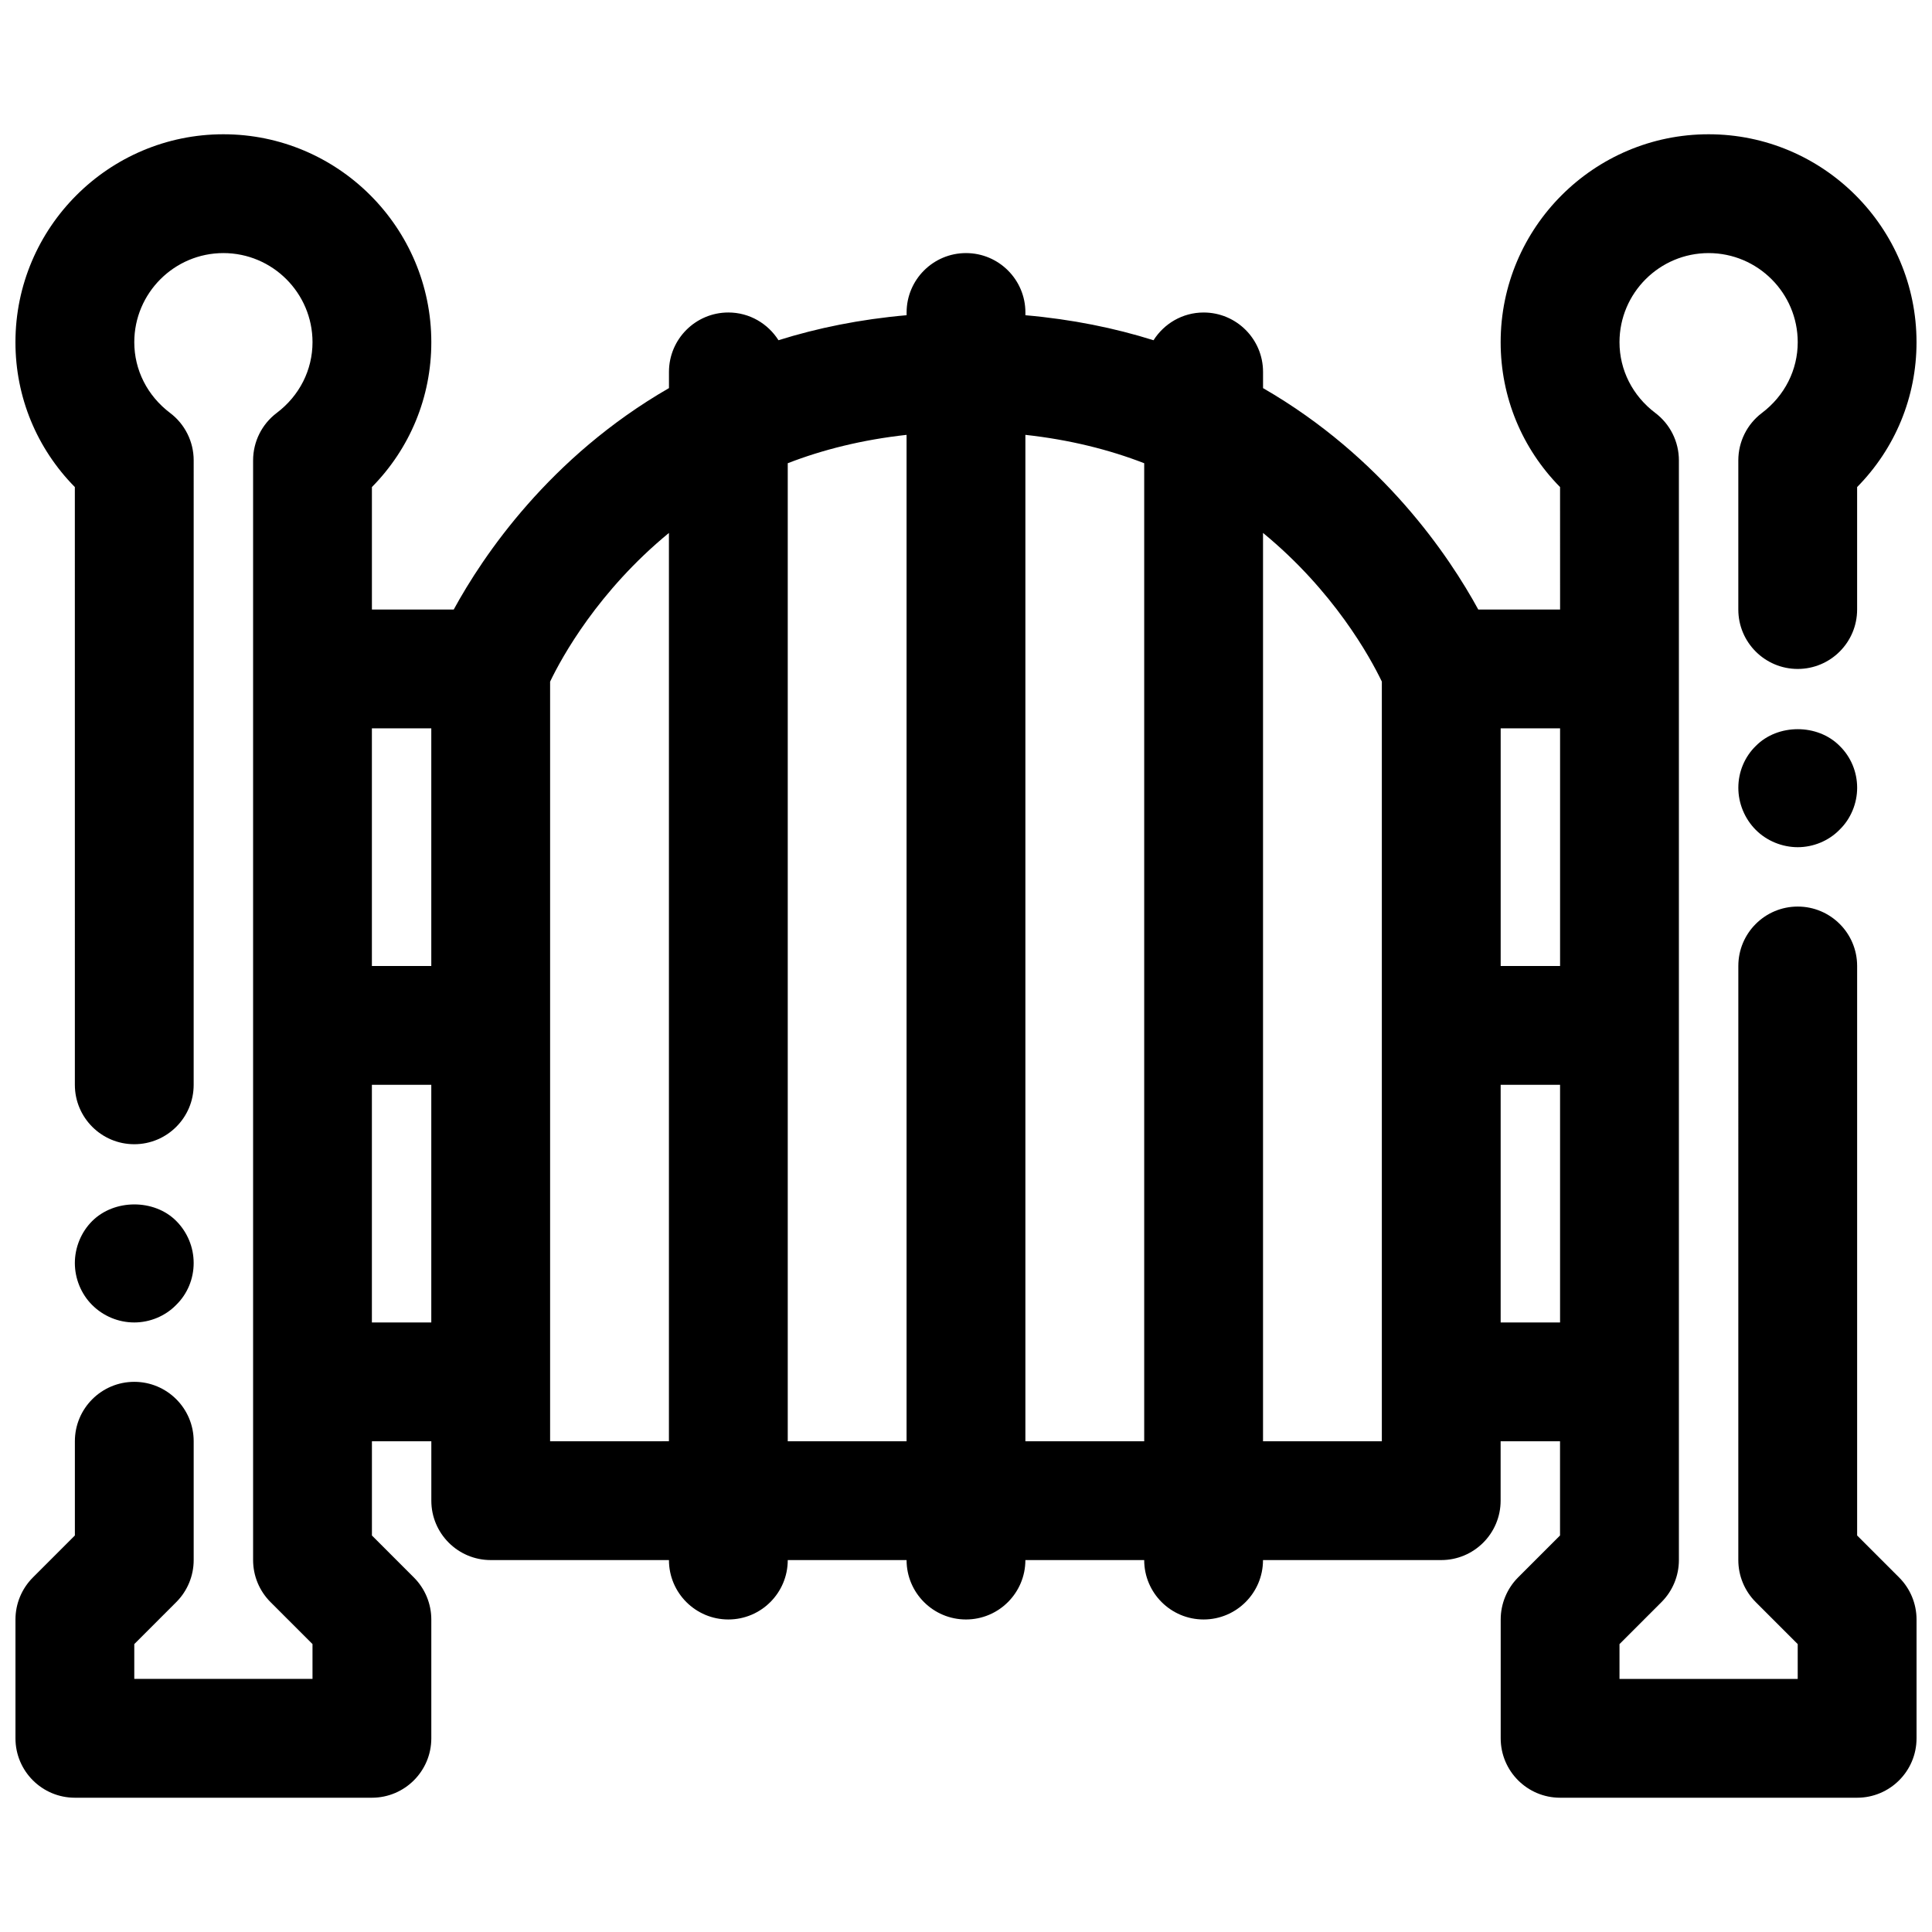
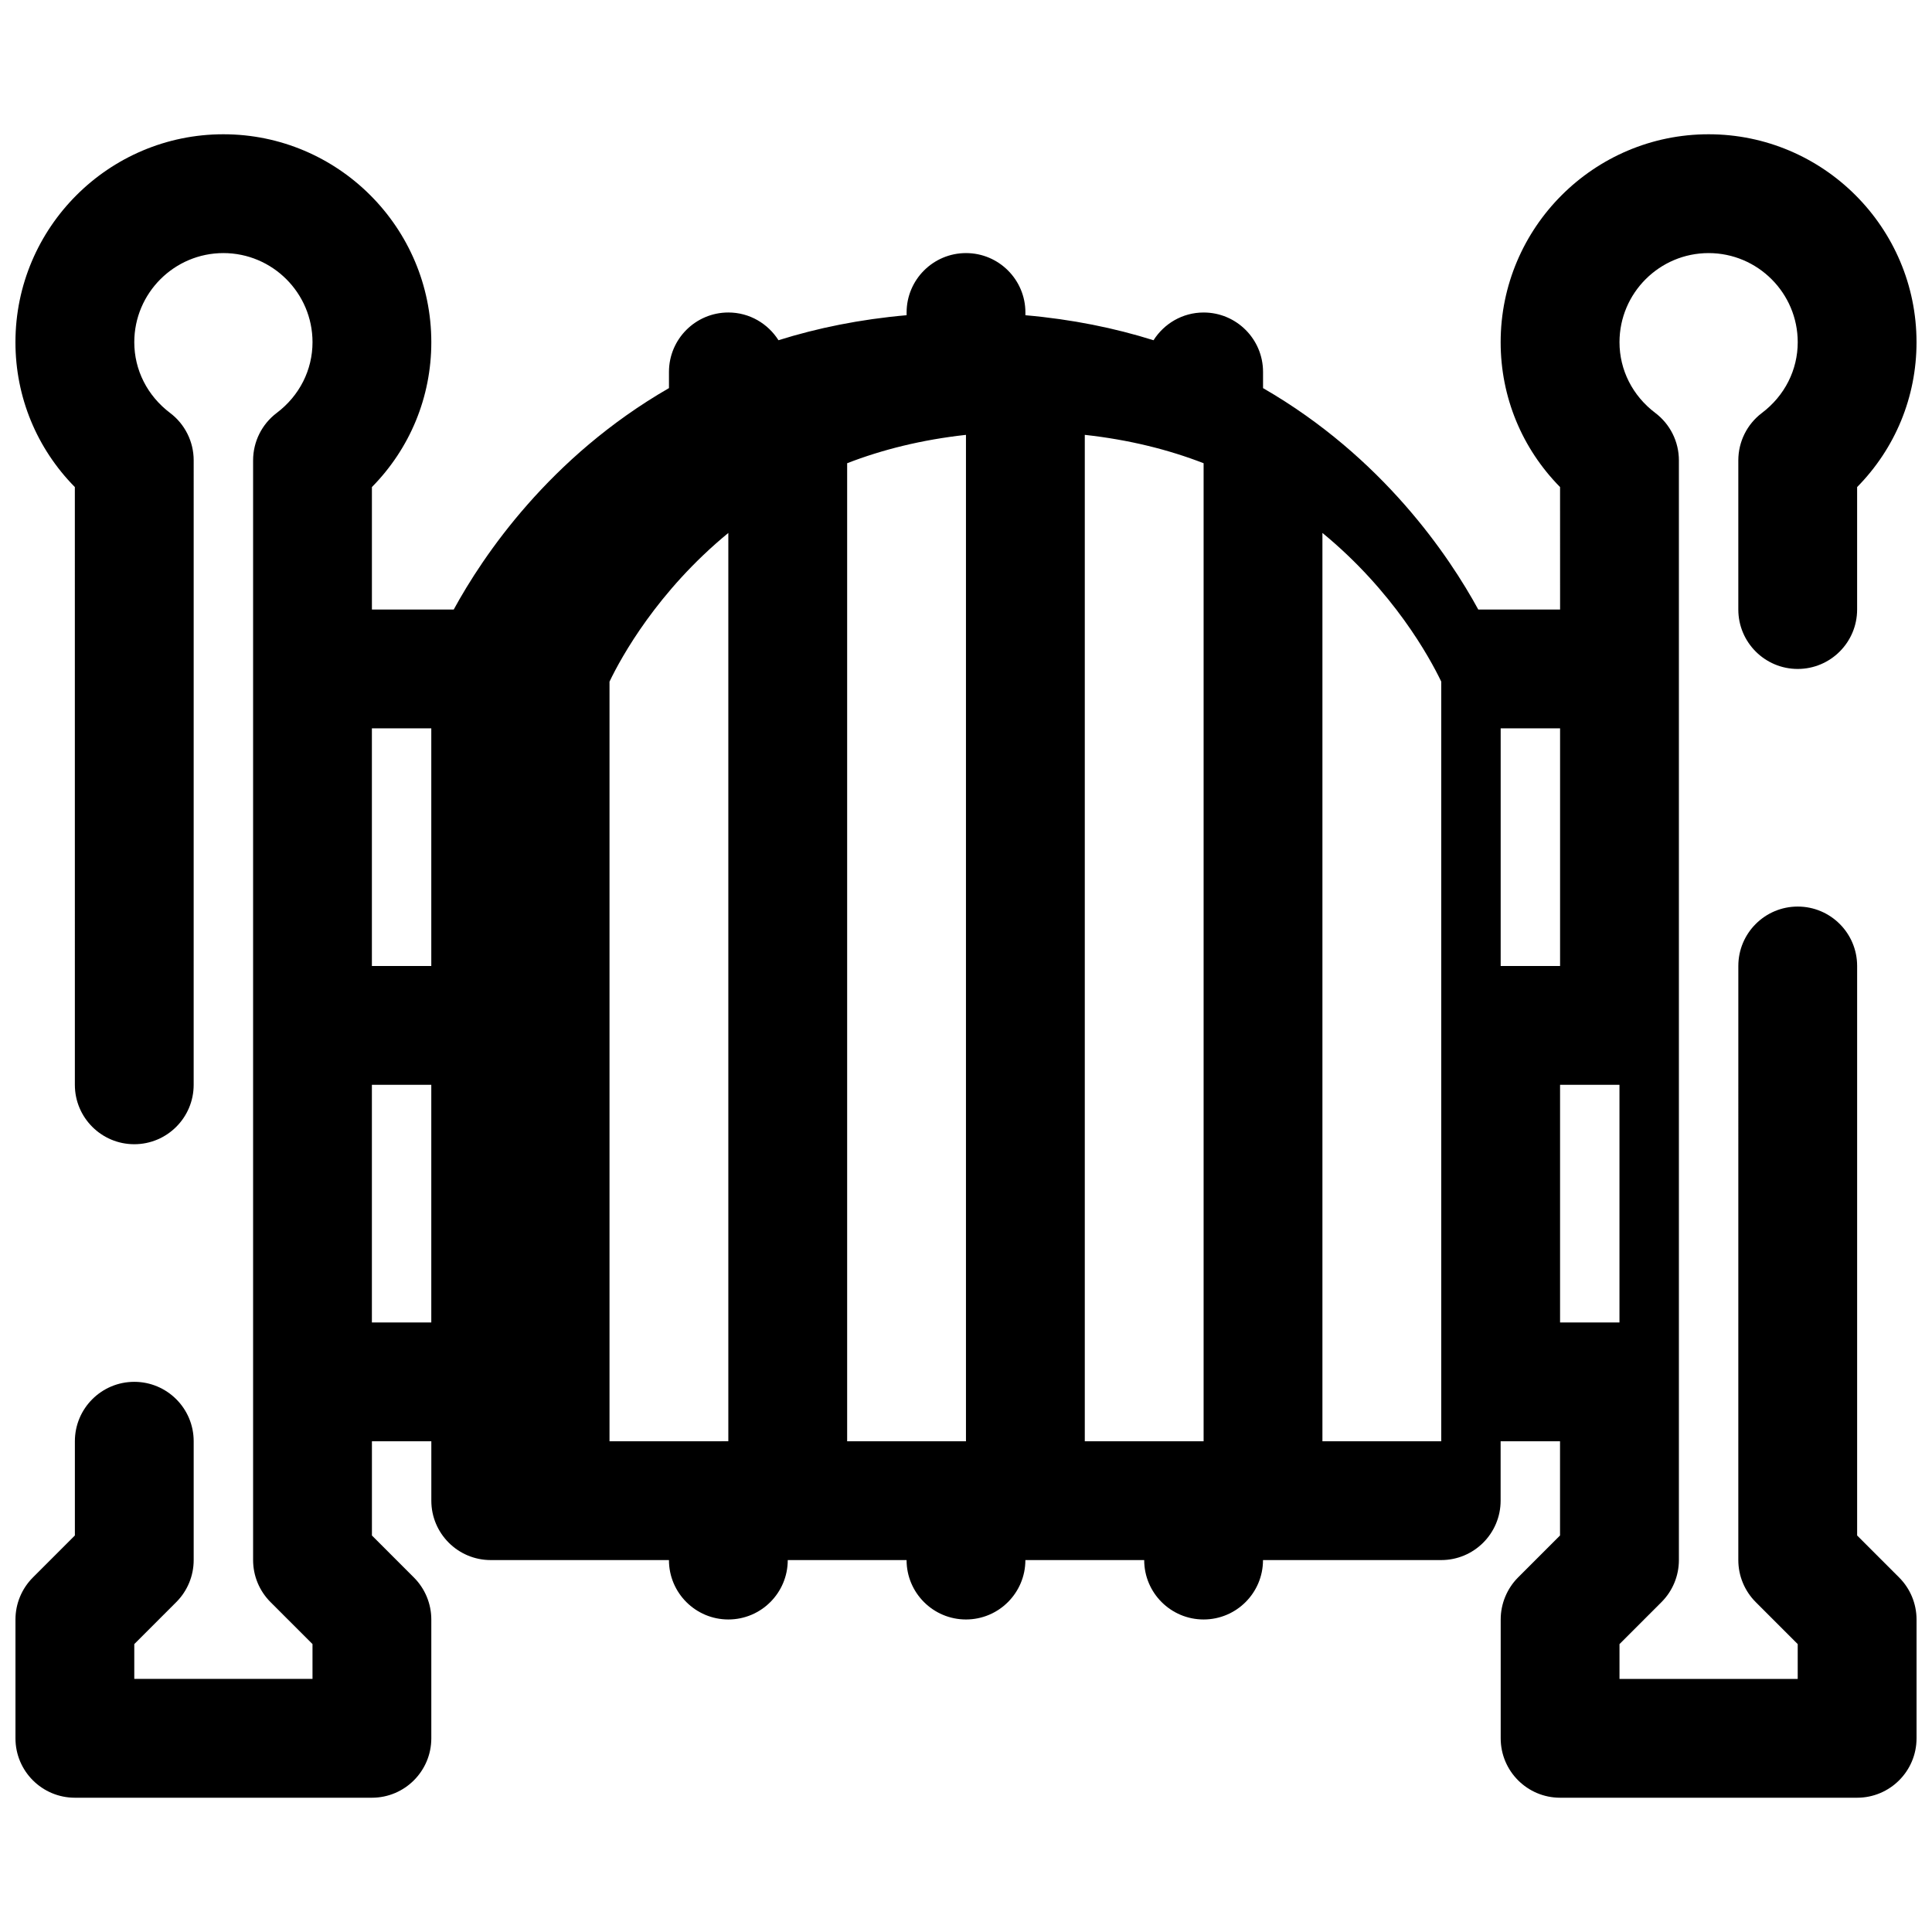
<svg xmlns="http://www.w3.org/2000/svg" width="800px" height="800px" version="1.1" viewBox="144 144 512 512">
  <defs>
    <clipPath id="a">
      <path d="m148.09 179h503.81v442h-503.81z" />
    </clipPath>
  </defs>
  <g clip-path="url(#a)">
-     <path d="m636.16 550.92v-150.93c0-8.691-7.055-15.742-15.742-15.742-8.691 0-15.742 7.055-15.742 15.742l-0.004 157.45c0 4.172 1.66 8.18 4.613 11.133l11.129 11.129v9.227h-47.23v-9.227l11.133-11.133c2.949-2.949 4.609-6.957 4.609-11.129v-291.44c0-4.938-2.312-9.59-6.25-12.562-6.035-4.559-9.492-11.391-9.492-18.75 0-13.02 10.598-23.617 23.617-23.617s23.617 10.598 23.617 23.617c0 7.359-3.457 14.191-9.492 18.75-3.941 2.977-6.254 7.629-6.254 12.562v39.535c0 8.691 7.055 15.742 15.742 15.742 8.691 0 15.742-7.055 15.742-15.742v-32.457c10.094-10.242 15.742-23.844 15.742-38.391 0-30.379-24.727-55.105-55.105-55.105-30.379 0-55.105 24.727-55.105 55.105 0 14.547 5.652 28.148 15.742 38.391l0.008 32.457h-21.68c-7.738-14.176-25.348-40.406-57.039-58.68v-4.297c0-8.691-7.055-15.742-15.742-15.742-5.598 0-10.484 2.945-13.281 7.352-10.273-3.227-21.57-5.543-33.953-6.629v-0.727c0-8.691-7.055-15.742-15.742-15.742-8.691 0-15.742 7.055-15.742 15.742v0.723c-12.383 1.086-23.688 3.402-33.953 6.629-2.797-4.406-7.684-7.352-13.281-7.352-8.691 0-15.742 7.055-15.742 15.742v4.297c-31.691 18.27-49.301 44.5-57.039 58.68l-21.684 0.004v-32.457c10.094-10.242 15.742-23.844 15.742-38.391 0-30.379-24.727-55.105-55.105-55.105-30.379 0-55.105 24.727-55.105 55.105 0 14.547 5.652 28.148 15.742 38.391l0.004 158.41c0 8.691 7.055 15.742 15.742 15.742 8.691 0 15.742-7.055 15.742-15.742l0.004-165.49c0-4.938-2.312-9.59-6.25-12.562-6.035-4.559-9.492-11.391-9.492-18.75 0-13.02 10.598-23.617 23.617-23.617s23.617 10.598 23.617 23.617c0 7.359-3.457 14.191-9.492 18.75-3.941 2.977-6.254 7.629-6.254 12.562v291.44c0 4.172 1.66 8.18 4.613 11.133l11.129 11.129v9.227h-47.23v-9.227l11.133-11.133c2.949-2.949 4.609-6.957 4.609-11.129v-31.496c0-8.691-7.055-15.742-15.742-15.742-8.691 0-15.742 7.055-15.742 15.742v24.977l-11.133 11.133c-2.953 2.953-4.613 6.961-4.613 11.133v31.488c0 8.691 7.055 15.742 15.742 15.742h78.719c8.691 0 15.742-7.055 15.742-15.742v-31.488c0-4.172-1.66-8.18-4.613-11.133l-11.125-11.129v-24.973h15.742v15.742c0 8.691 7.055 15.742 15.742 15.742h47.23c0 8.691 7.055 15.742 15.742 15.742 8.691 0 15.742-7.055 15.742-15.742h31.488c0 8.691 7.055 15.742 15.742 15.742 8.691 0 15.742-7.055 15.742-15.742h31.488c0 8.691 7.055 15.742 15.742 15.742 8.691 0 15.742-7.055 15.742-15.742h47.23c8.691 0 15.742-7.055 15.742-15.742v-15.742h15.742v24.969l-11.133 11.133c-2.93 2.953-4.59 6.961-4.59 11.133v31.488c0 8.691 7.055 15.742 15.742 15.742h78.719c8.691 0 15.742-7.055 15.742-15.742v-31.488c0-4.172-1.66-8.18-4.613-11.133zm-78.723-150.92h-15.742v-62.977h15.742zm-299.14-62.977v62.977h-15.742v-62.977zm-15.742 157.44v-62.977h15.742v62.977zm47.23 31.488v-201.31c3.125-6.535 12.762-24.016 31.488-39.406v240.71zm62.977 0v-259.19c9.273-3.598 19.773-6.227 31.488-7.519v266.71zm62.977 0v-266.71c11.715 1.289 22.215 3.922 31.488 7.519v259.19zm94.465 0h-31.488v-240.72c18.758 15.406 28.379 32.922 31.488 39.398zm31.488-31.488v-62.977h15.742v62.977z" />
+     <path d="m636.16 550.92v-150.93c0-8.691-7.055-15.742-15.742-15.742-8.691 0-15.742 7.055-15.742 15.742l-0.004 157.45c0 4.172 1.66 8.18 4.613 11.133l11.129 11.129v9.227h-47.23v-9.227l11.133-11.133c2.949-2.949 4.609-6.957 4.609-11.129v-291.44c0-4.938-2.312-9.59-6.25-12.562-6.035-4.559-9.492-11.391-9.492-18.75 0-13.02 10.598-23.617 23.617-23.617s23.617 10.598 23.617 23.617c0 7.359-3.457 14.191-9.492 18.75-3.941 2.977-6.254 7.629-6.254 12.562v39.535c0 8.691 7.055 15.742 15.742 15.742 8.691 0 15.742-7.055 15.742-15.742v-32.457c10.094-10.242 15.742-23.844 15.742-38.391 0-30.379-24.727-55.105-55.105-55.105-30.379 0-55.105 24.727-55.105 55.105 0 14.547 5.652 28.148 15.742 38.391l0.008 32.457h-21.68c-7.738-14.176-25.348-40.406-57.039-58.68v-4.297c0-8.691-7.055-15.742-15.742-15.742-5.598 0-10.484 2.945-13.281 7.352-10.273-3.227-21.57-5.543-33.953-6.629v-0.727c0-8.691-7.055-15.742-15.742-15.742-8.691 0-15.742 7.055-15.742 15.742v0.723c-12.383 1.086-23.688 3.402-33.953 6.629-2.797-4.406-7.684-7.352-13.281-7.352-8.691 0-15.742 7.055-15.742 15.742v4.297c-31.691 18.27-49.301 44.5-57.039 58.68l-21.684 0.004v-32.457c10.094-10.242 15.742-23.844 15.742-38.391 0-30.379-24.727-55.105-55.105-55.105-30.379 0-55.105 24.727-55.105 55.105 0 14.547 5.652 28.148 15.742 38.391l0.004 158.41c0 8.691 7.055 15.742 15.742 15.742 8.691 0 15.742-7.055 15.742-15.742l0.004-165.49c0-4.938-2.312-9.59-6.25-12.562-6.035-4.559-9.492-11.391-9.492-18.75 0-13.02 10.598-23.617 23.617-23.617s23.617 10.598 23.617 23.617c0 7.359-3.457 14.191-9.492 18.75-3.941 2.977-6.254 7.629-6.254 12.562v291.44c0 4.172 1.66 8.18 4.613 11.133l11.129 11.129v9.227h-47.23v-9.227l11.133-11.133c2.949-2.949 4.609-6.957 4.609-11.129v-31.496c0-8.691-7.055-15.742-15.742-15.742-8.691 0-15.742 7.055-15.742 15.742v24.977l-11.133 11.133c-2.953 2.953-4.613 6.961-4.613 11.133v31.488c0 8.691 7.055 15.742 15.742 15.742h78.719c8.691 0 15.742-7.055 15.742-15.742v-31.488c0-4.172-1.66-8.18-4.613-11.133l-11.125-11.129v-24.973h15.742v15.742c0 8.691 7.055 15.742 15.742 15.742h47.23c0 8.691 7.055 15.742 15.742 15.742 8.691 0 15.742-7.055 15.742-15.742h31.488c0 8.691 7.055 15.742 15.742 15.742 8.691 0 15.742-7.055 15.742-15.742h31.488c0 8.691 7.055 15.742 15.742 15.742 8.691 0 15.742-7.055 15.742-15.742h47.23c8.691 0 15.742-7.055 15.742-15.742v-15.742h15.742v24.969l-11.133 11.133c-2.93 2.953-4.59 6.961-4.59 11.133v31.488c0 8.691 7.055 15.742 15.742 15.742h78.719c8.691 0 15.742-7.055 15.742-15.742v-31.488c0-4.172-1.66-8.18-4.613-11.133zm-78.723-150.92h-15.742v-62.977h15.742zm-299.14-62.977v62.977h-15.742v-62.977zm-15.742 157.44v-62.977h15.742v62.977m47.23 31.488v-201.31c3.125-6.535 12.762-24.016 31.488-39.406v240.71zm62.977 0v-259.19c9.273-3.598 19.773-6.227 31.488-7.519v266.71zm62.977 0v-266.71c11.715 1.289 22.215 3.922 31.488 7.519v259.19zm94.465 0h-31.488v-240.72c18.758 15.406 28.379 32.922 31.488 39.398zm31.488-31.488v-62.977h15.742v62.977z" />
  </g>
-   <path d="m609.32 341.67c-2.992 2.91-4.644 6.926-4.644 11.098 0 4.094 1.652 8.188 4.644 11.18 2.91 2.91 6.996 4.566 11.098 4.566 4.094 0 8.188-1.652 11.098-4.644 2.996-2.914 4.648-7.008 4.648-11.102 0-4.172-1.652-8.188-4.644-11.098-5.828-5.906-16.375-5.906-22.199 0z" />
-   <path d="m190.68 489.82c2.992-2.91 4.644-6.926 4.644-11.098s-1.652-8.188-4.644-11.18c-5.824-5.824-16.375-5.824-22.277 0.078-2.91 2.914-4.566 7-4.566 11.102 0 4.094 1.652 8.188 4.566 11.098 2.992 2.992 7.008 4.644 11.18 4.644 4.094 0 8.188-1.652 11.098-4.644z" />
</svg>